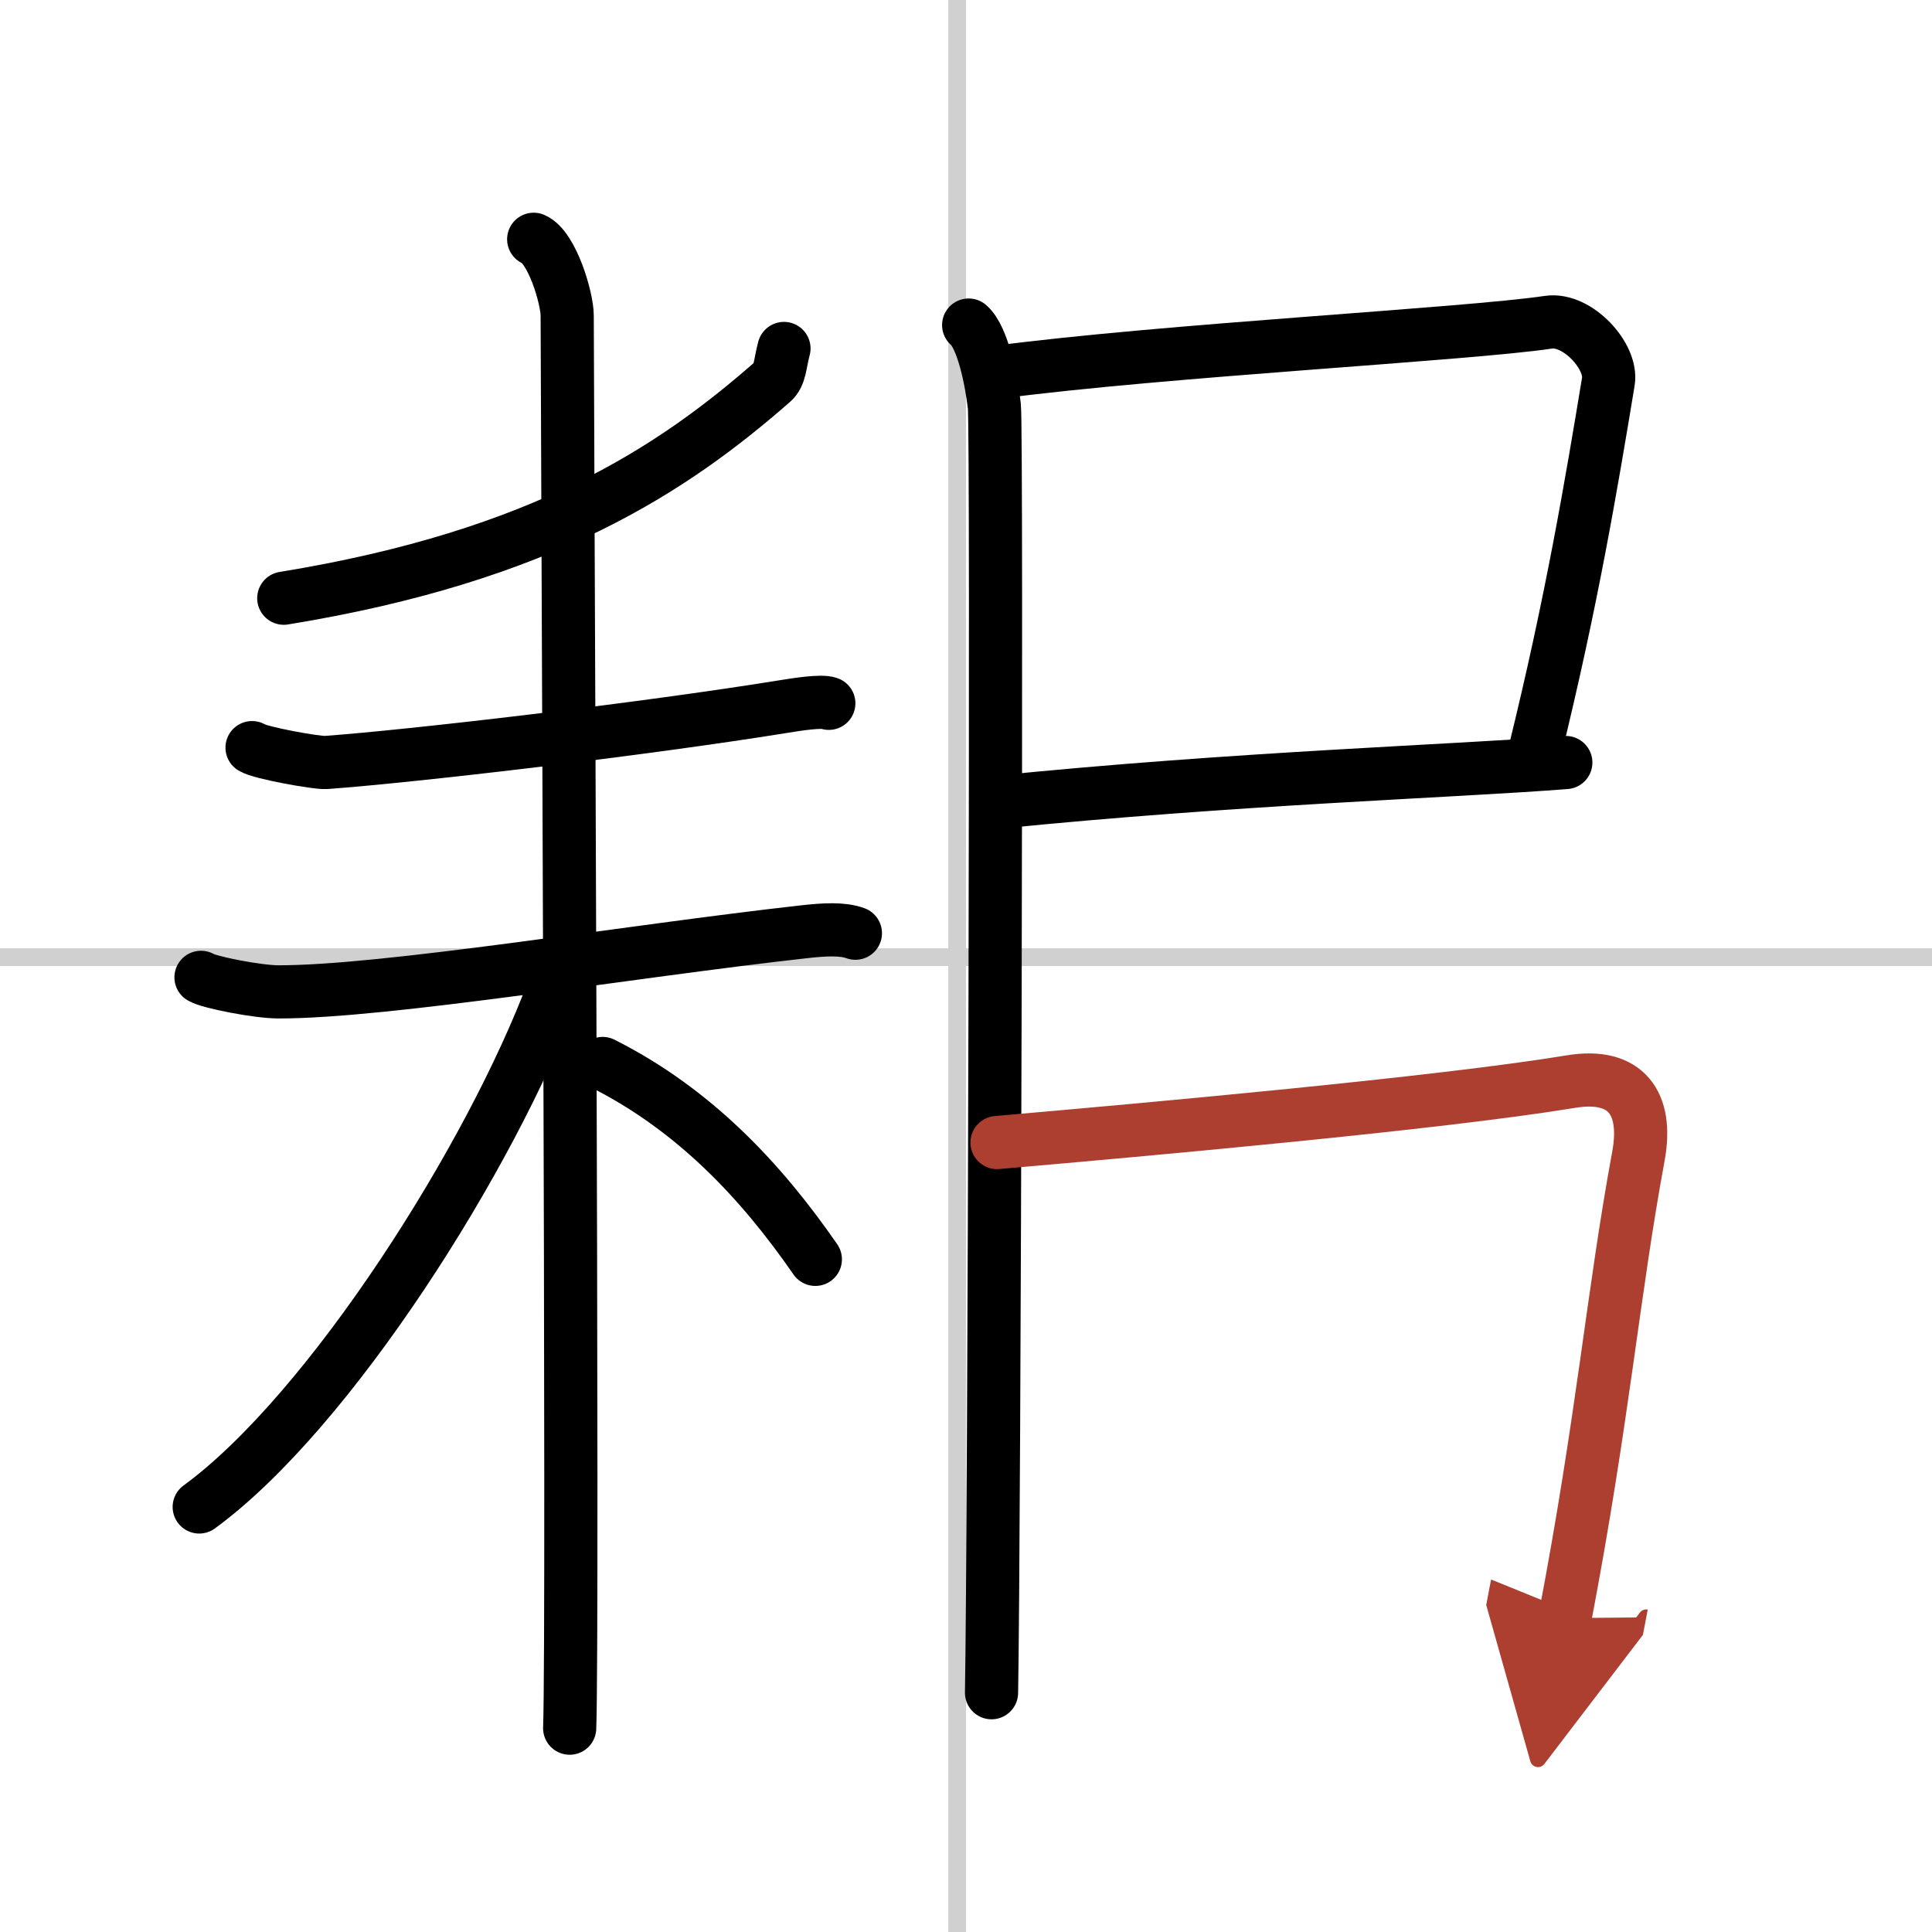
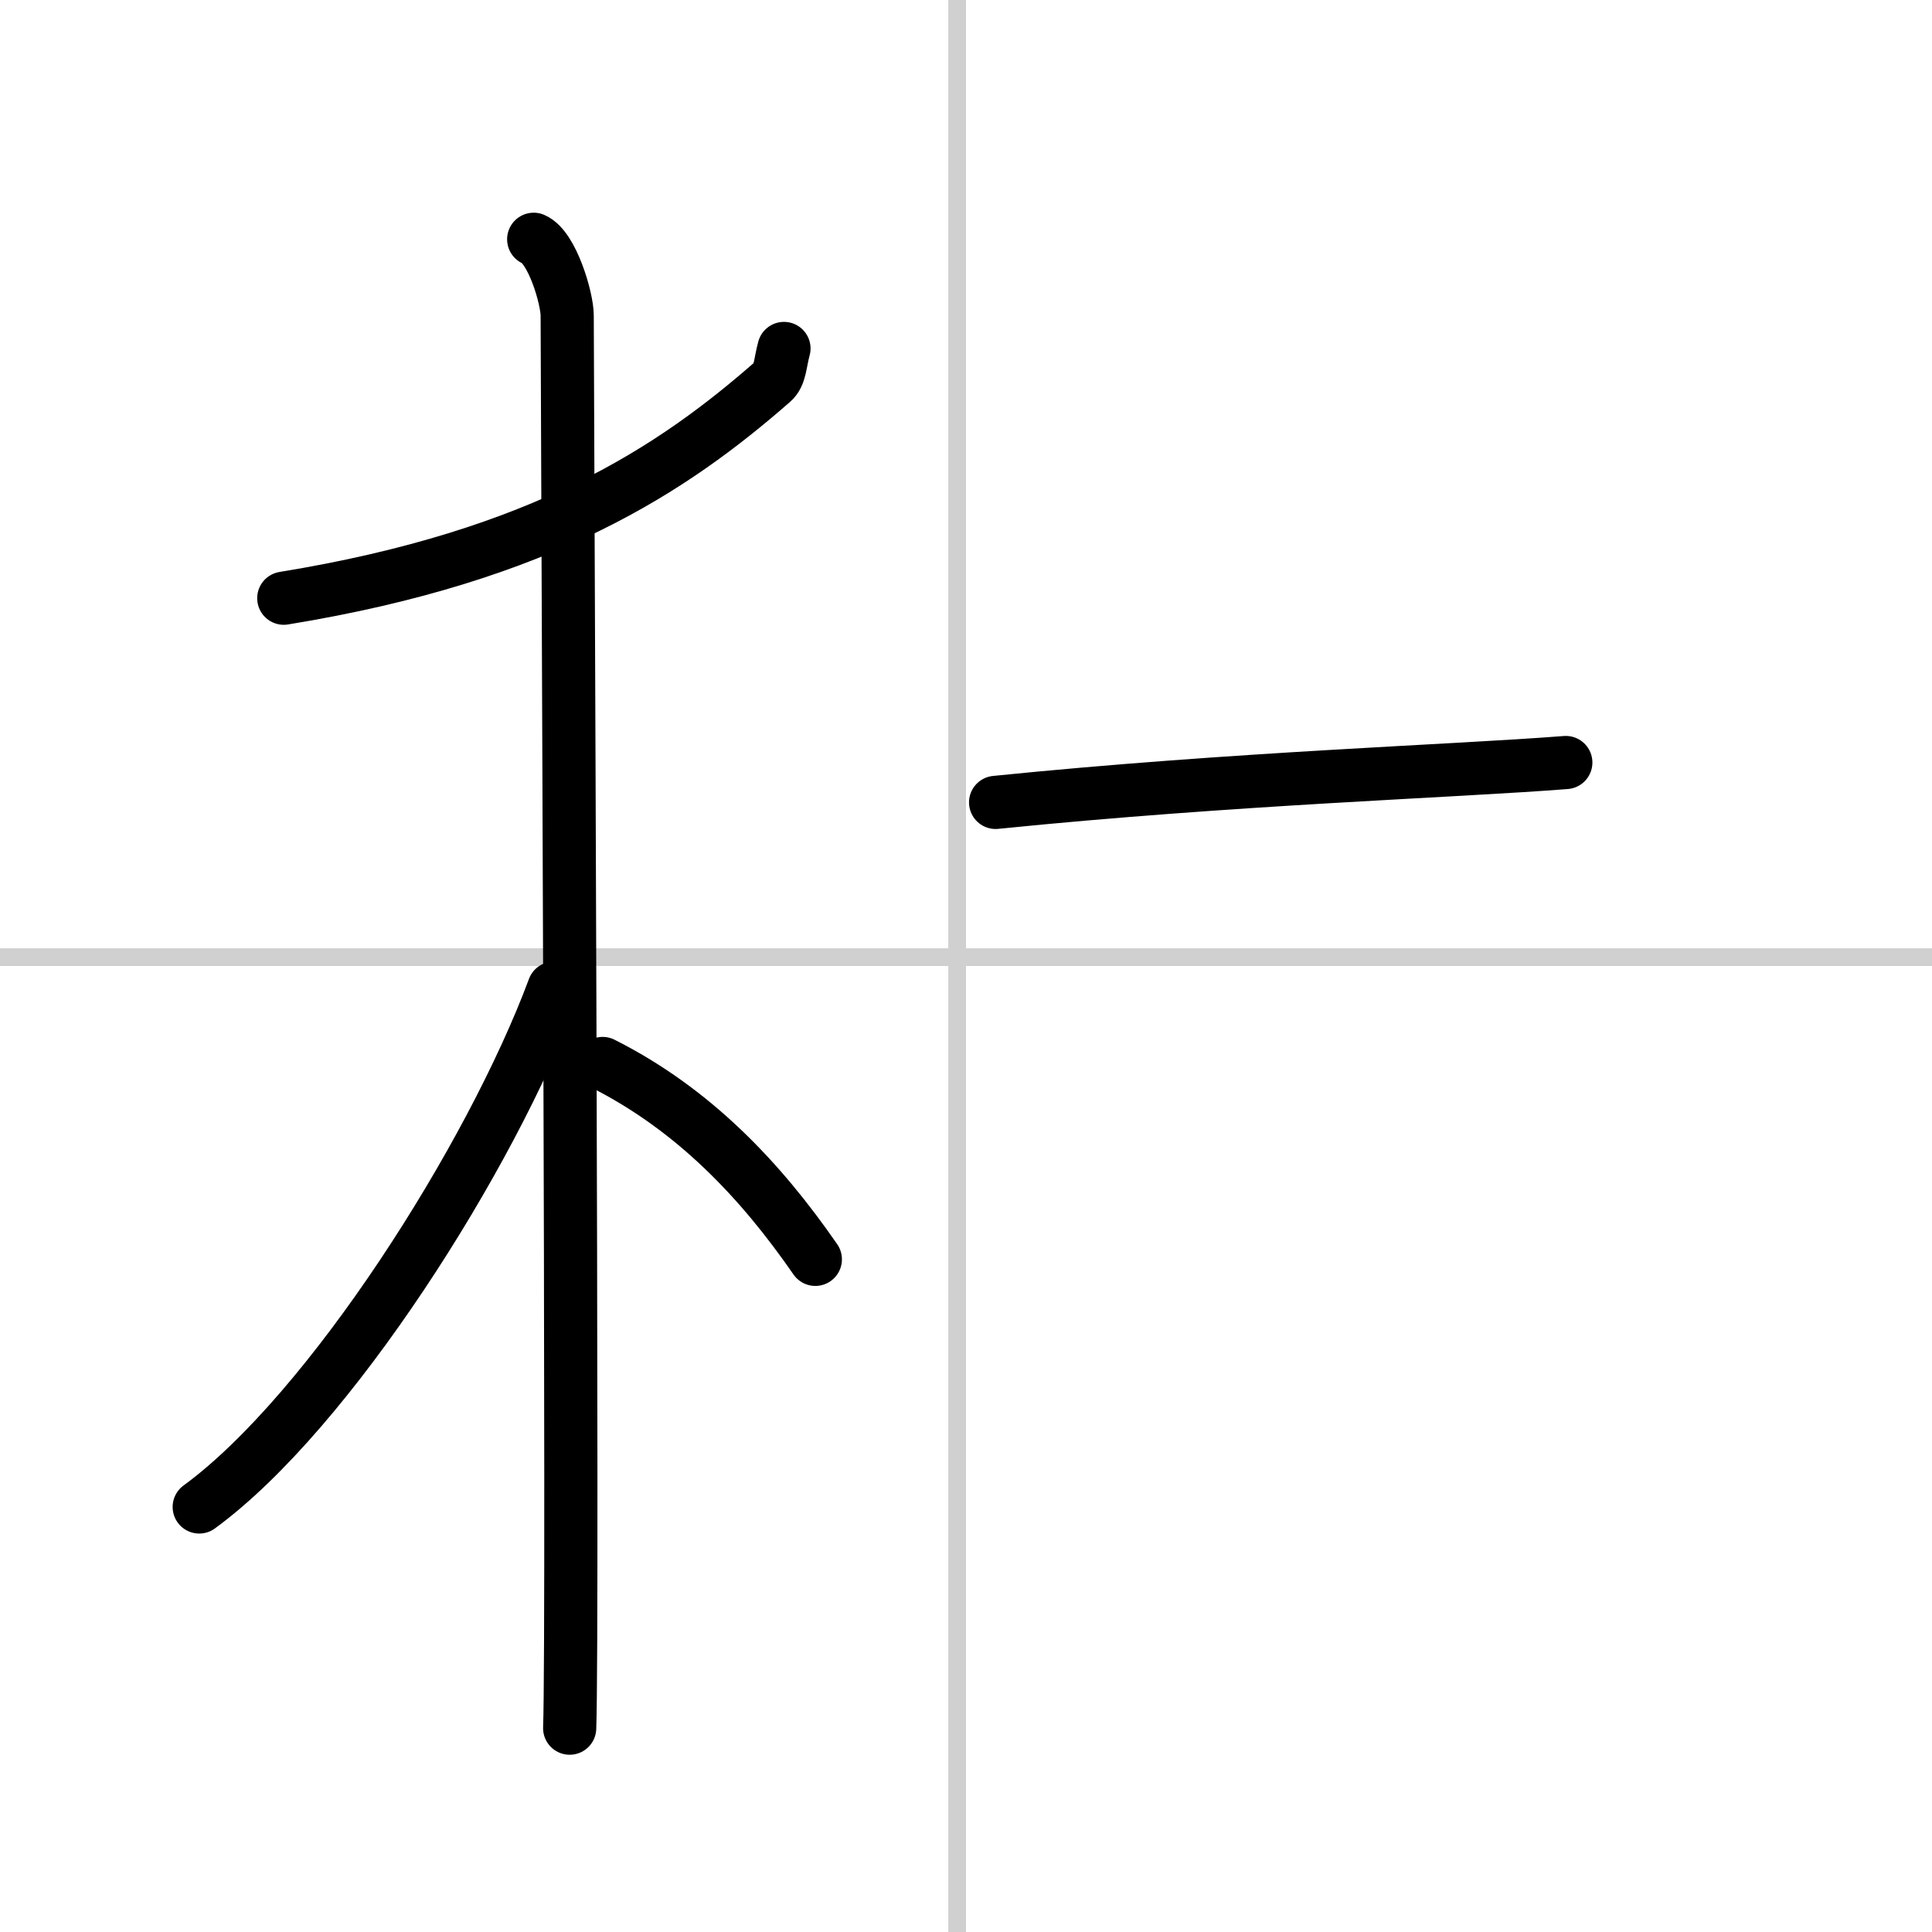
<svg xmlns="http://www.w3.org/2000/svg" width="400" height="400" viewBox="0 0 109 109">
  <defs>
    <marker id="a" markerWidth="4" orient="auto" refX="1" refY="5" viewBox="0 0 10 10">
      <polyline points="0 0 10 5 0 10 1 5" fill="#ad3f31" stroke="#ad3f31" />
    </marker>
  </defs>
  <g fill="none" stroke="#000" stroke-linecap="round" stroke-linejoin="round" stroke-width="3">
    <rect width="100%" height="100%" fill="#fff" stroke="#fff" />
    <line x1="54" x2="54" y2="109" stroke="#d0d0d0" stroke-width="1" />
    <line x2="109" y1="54" y2="54" stroke="#d0d0d0" stroke-width="1" />
    <path d="m44.23 19.66c-0.23 0.84-0.2 1.5-0.65 1.89-5.58 4.88-12.89 9.81-27.57 12.2" />
-     <path d="m14.22 42.18c0.48 0.31 3.67 0.87 4.15 0.84 4.95-0.36 17.94-1.88 25.79-3.15 0.79-0.13 2.2-0.35 2.6-0.19" />
-     <path d="m11.34 55.14c0.44 0.28 3.21 0.82 4.37 0.82 6.05 0.01 19.79-2.29 29.64-3.39 1.15-0.13 2.18-0.19 2.91 0.08" />
    <path d="m30.11 13.5c1.05 0.45 1.89 3.35 1.89 4.3 0 3.62 0.35 74.05 0.14 79.7" />
    <path d="m31.25 55.75c-3.53 9.5-12.66 23.9-20.01 29.27" />
    <path d="m34 60c5.14 2.59 8.91 6.58 12 11.05" />
-     <path d="m54.65 18.34c0.81 0.7 1.29 3.17 1.45 4.58s0 63.77-0.16 72.58" />
-     <path d="m56.25 21c9.5-1.25 26.47-2.13 31.11-2.82 1.64-0.24 3.62 1.93 3.38 3.35-0.97 5.87-2.07 12.41-4.15 20.87" />
    <path d="m56.17 45.27c13.51-1.37 25.8-1.75 32.17-2.25" />
-     <path d="M56.25,64.46c8.5-0.74,25-2.22,32.39-3.44c3.11-0.51,4.34,1.23,3.8,4.19C91,73,90.45,79.97,88.29,91.29" marker-end="url(#a)" stroke="#ad3f31" />
  </g>
</svg>